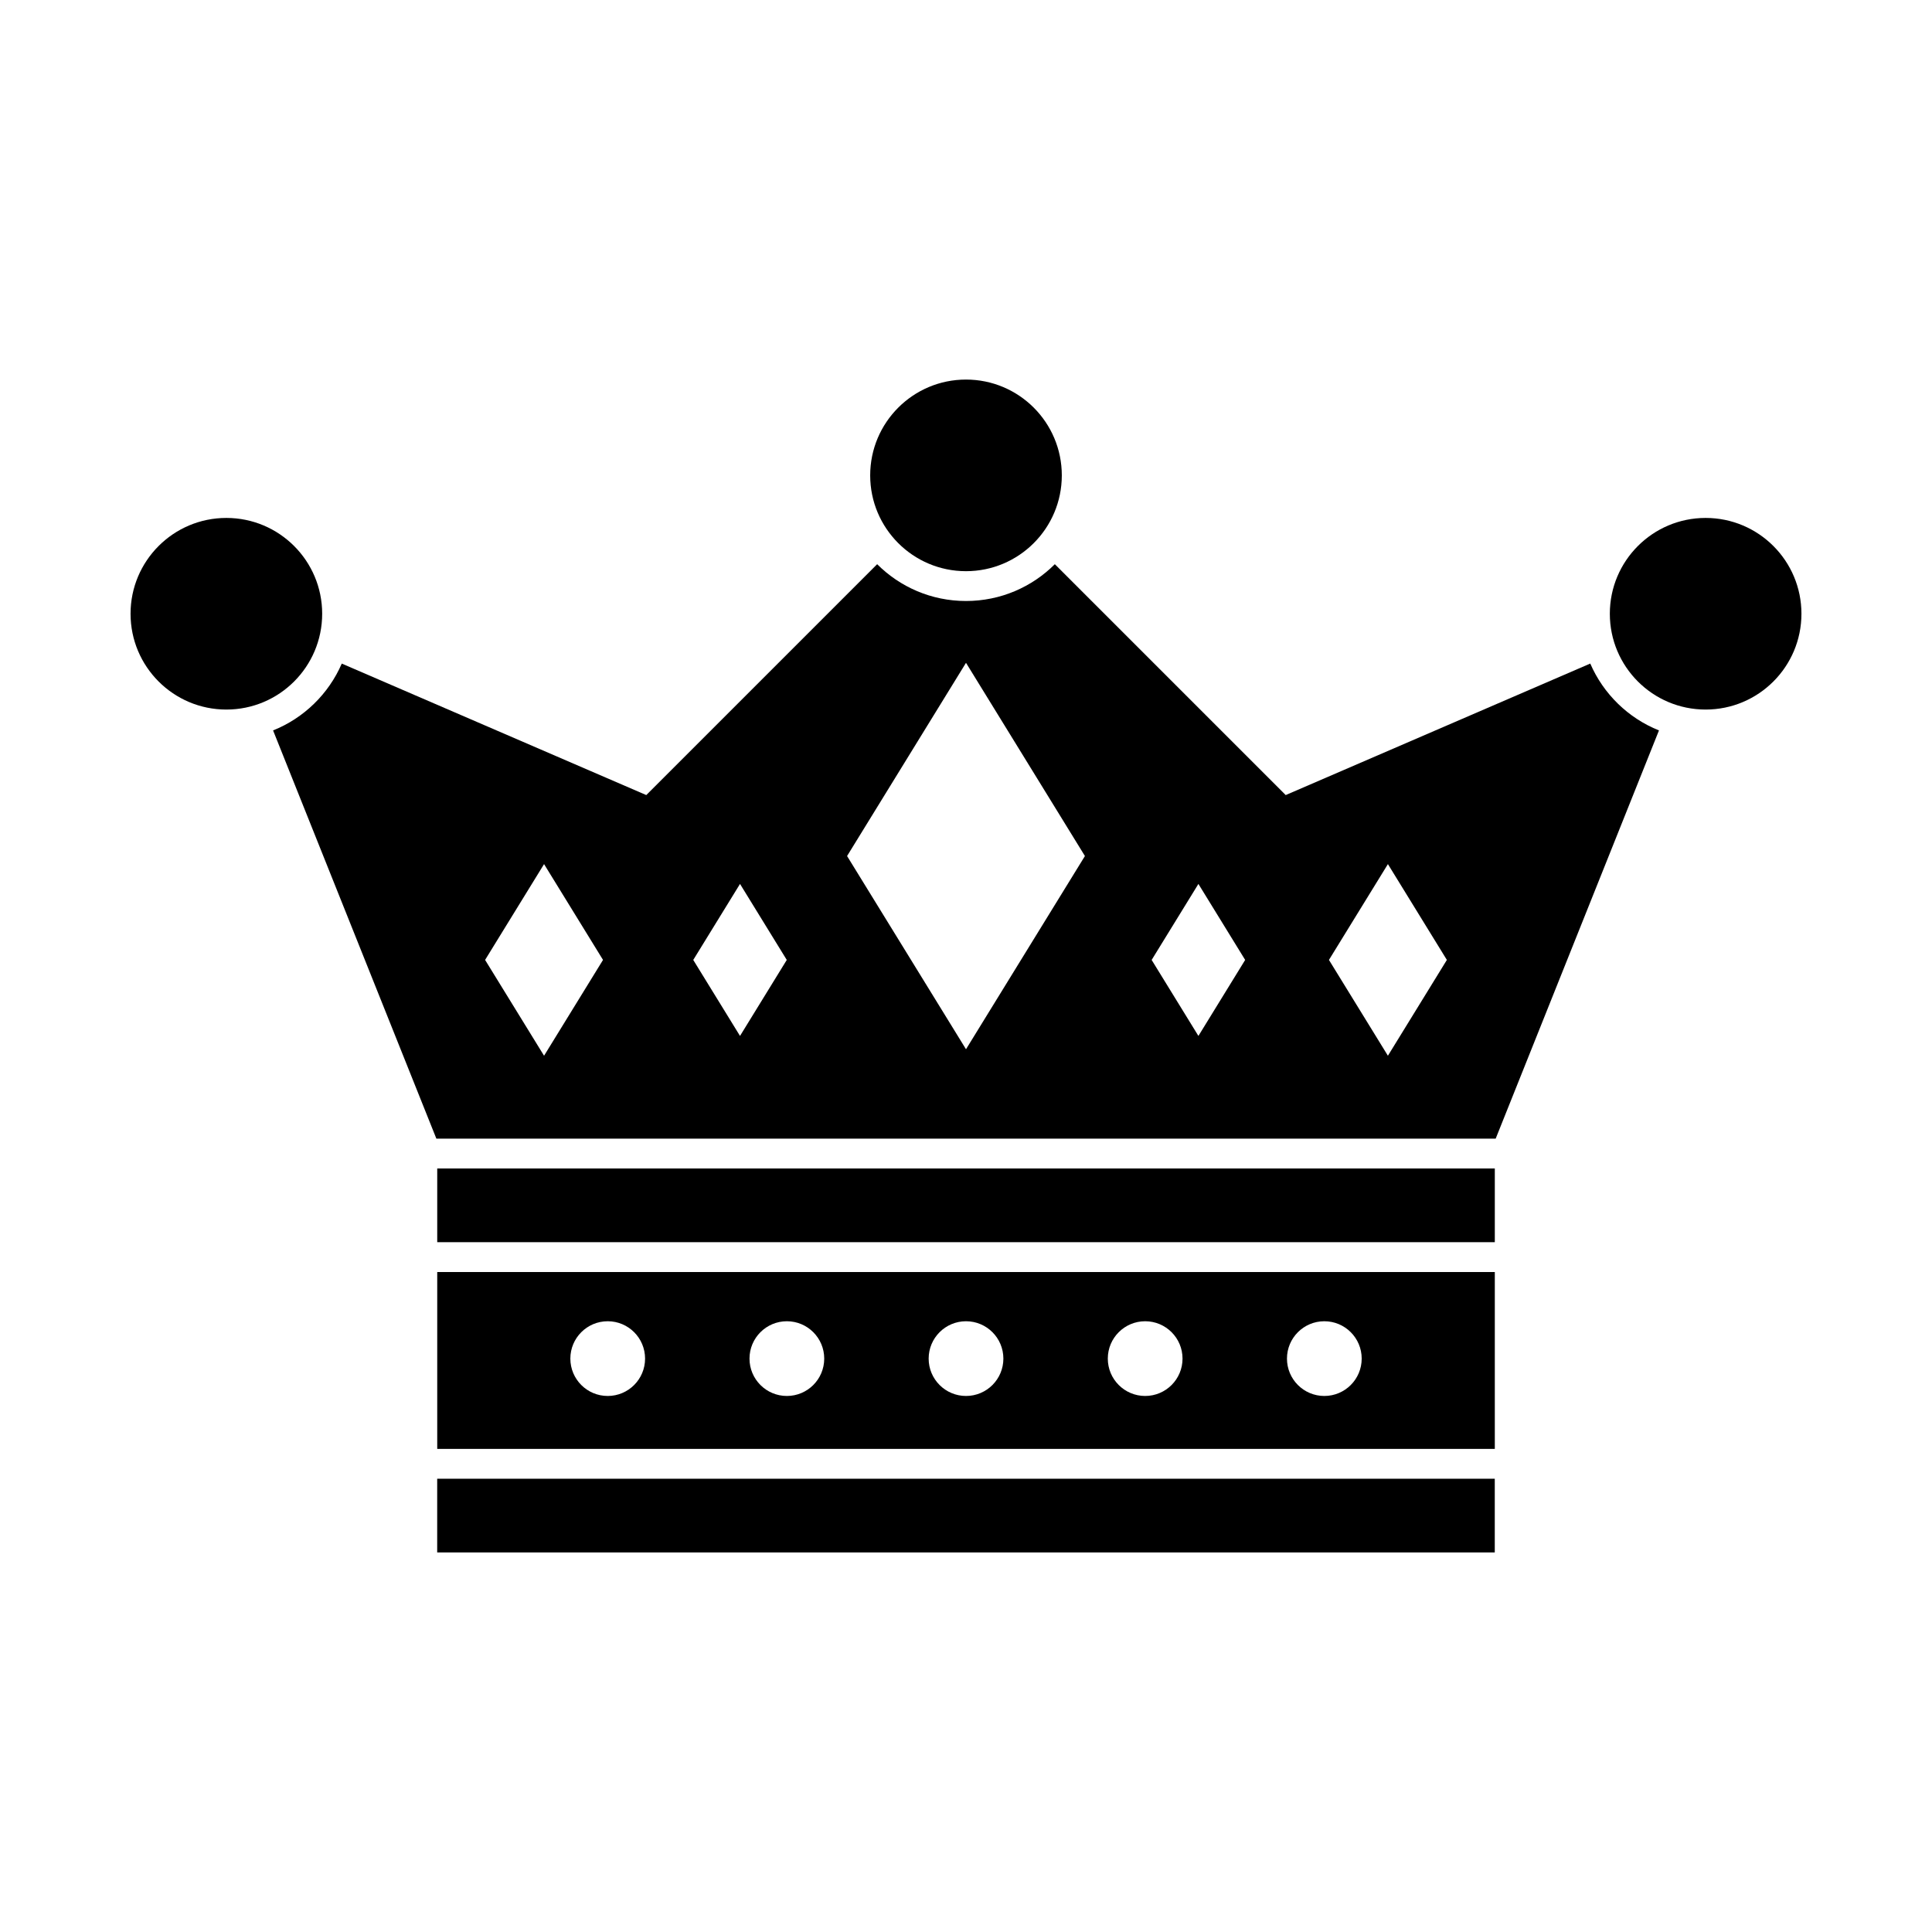
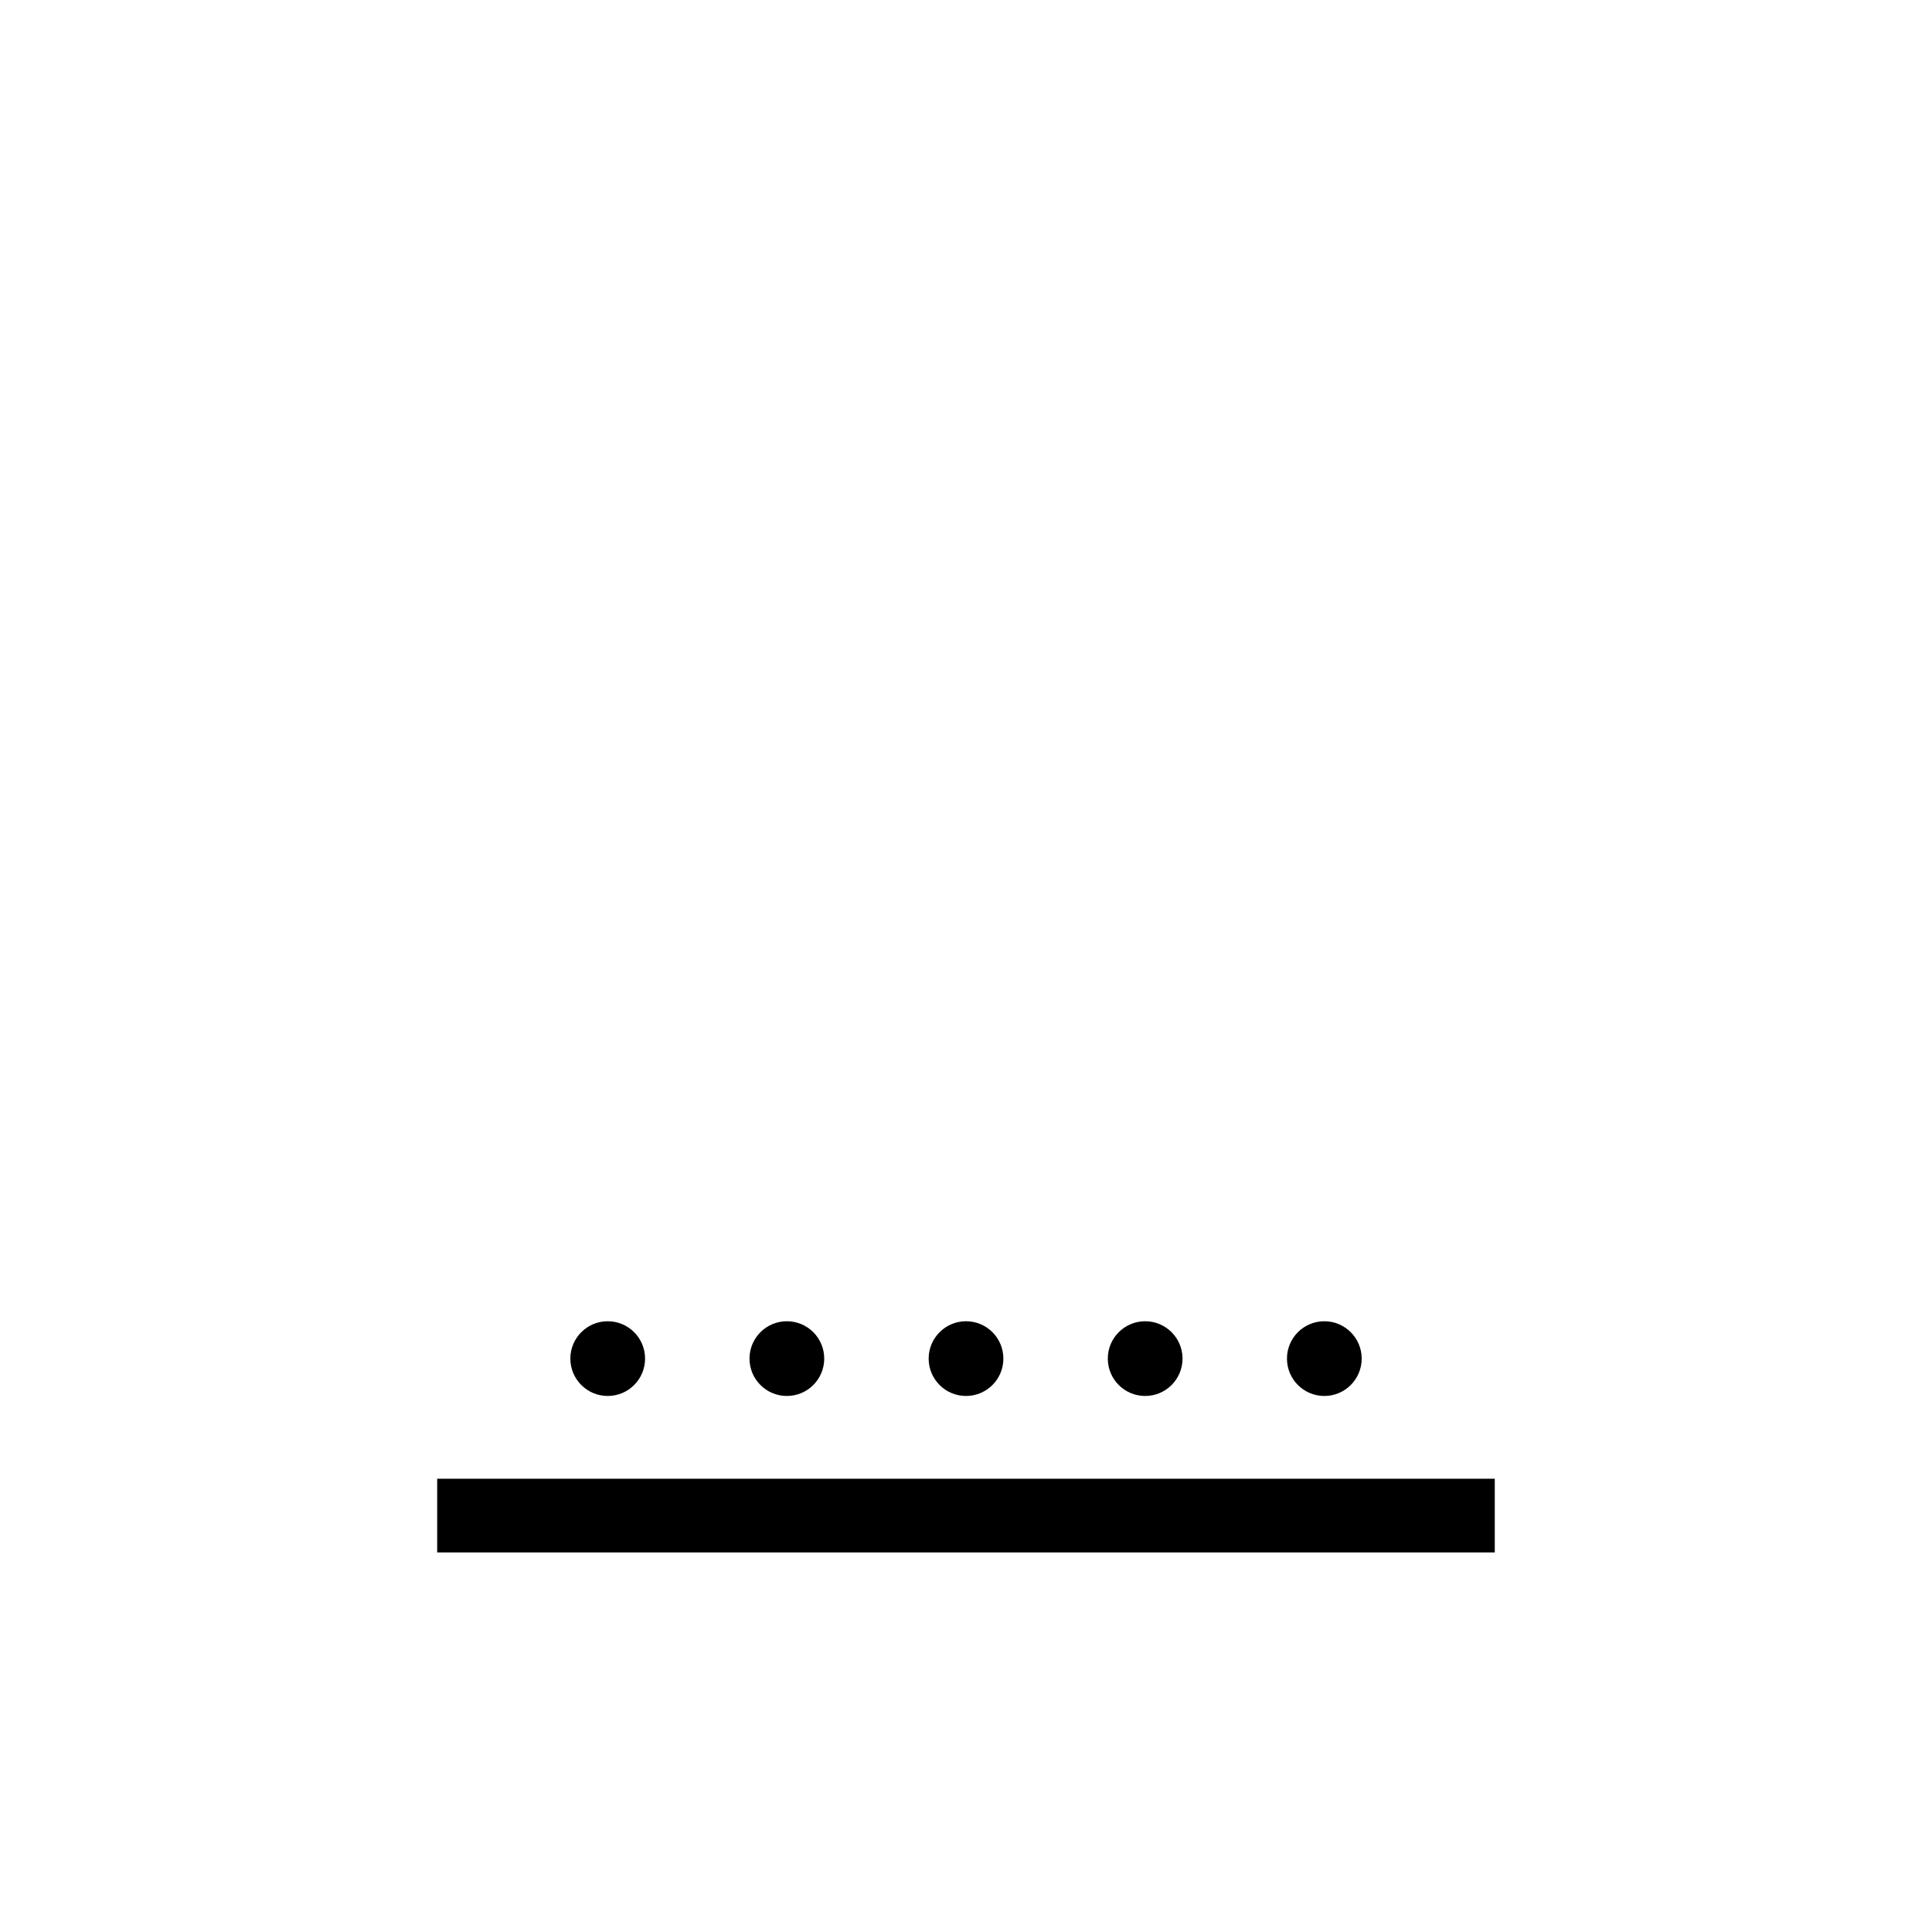
<svg xmlns="http://www.w3.org/2000/svg" fill="#000000" width="800px" height="800px" version="1.1" viewBox="144 144 512 512">
  <g fill-rule="evenodd">
-     <path d="m259.87 481.1h280.27v46.875h-280.27zm187.61 13.043c5.469 0 9.902 4.434 9.902 9.902s-4.434 9.902-9.902 9.902-9.902-4.434-9.902-9.902 4.434-9.902 9.902-9.902zm-47.477 0c5.469 0 9.902 4.434 9.902 9.902s-4.434 9.902-9.902 9.902-9.902-4.434-9.902-9.902 4.434-9.902 9.902-9.902zm-47.477 0c5.469 0 9.902 4.434 9.902 9.902s-4.434 9.902-9.902 9.902-9.902-4.434-9.902-9.902 4.434-9.902 9.902-9.902zm-47.477 0c5.469 0 9.902 4.434 9.902 9.902s-4.434 9.902-9.902 9.902-9.902-4.434-9.902-9.902 4.434-9.902 9.902-9.902zm189.91 0c5.469 0 9.902 4.434 9.902 9.902s-4.434 9.902-9.902 9.902-9.902-4.434-9.902-9.902 4.434-9.902 9.902-9.902z" />
+     <path d="m259.87 481.1h280.27h-280.27zm187.61 13.043c5.469 0 9.902 4.434 9.902 9.902s-4.434 9.902-9.902 9.902-9.902-4.434-9.902-9.902 4.434-9.902 9.902-9.902zm-47.477 0c5.469 0 9.902 4.434 9.902 9.902s-4.434 9.902-9.902 9.902-9.902-4.434-9.902-9.902 4.434-9.902 9.902-9.902zm-47.477 0c5.469 0 9.902 4.434 9.902 9.902s-4.434 9.902-9.902 9.902-9.902-4.434-9.902-9.902 4.434-9.902 9.902-9.902zm-47.477 0c5.469 0 9.902 4.434 9.902 9.902s-4.434 9.902-9.902 9.902-9.902-4.434-9.902-9.902 4.434-9.902 9.902-9.902zm189.91 0c5.469 0 9.902 4.434 9.902 9.902s-4.434 9.902-9.902 9.902-9.902-4.434-9.902-9.902 4.434-9.902 9.902-9.902z" />
    <path d="m540.13 535.88v19.531h-280.27v-19.531z" />
-     <path d="m234.56 319.85 80.711 34.852 61.184-61.184c6.027 6.027 14.352 9.754 23.543 9.754 9.195 0 17.52-3.727 23.543-9.754l61.184 61.184 80.711-34.852c3.481 8.051 10.047 14.453 18.207 17.719l-43.273 108.18h-280.73l-43.273-108.18c8.16-3.266 14.727-9.672 18.207-17.719zm105.55 58.402 12.391 20.141-12.391 20.141-12.391-20.141zm-51.93-5.254 15.625 25.391-15.625 25.391-15.625-25.391zm173.41 5.254 12.391 20.141-12.391 20.141-12.391-20.141zm50.219-5.254 15.625 25.391-15.625 25.391-15.625-25.391zm-111.81-53.344 31.516 51.203-31.516 51.203-31.516-51.203z" />
-     <path d="m425.39 269.98c0 14.023-11.371 25.391-25.391 25.391-14.023 0-25.391-11.367-25.391-25.391 0-14.023 11.367-25.391 25.391-25.391 14.02 0 25.391 11.367 25.391 25.391" />
-     <path d="m621.4 306.65c0 14.023-11.367 25.391-25.391 25.391-14.02 0-25.387-11.367-25.387-25.391 0-14.02 11.367-25.391 25.387-25.391 14.023 0 25.391 11.371 25.391 25.391" />
-     <path d="m229.38 306.65c0 14.023-11.367 25.391-25.391 25.391-14.023 0-25.391-11.367-25.391-25.391 0-14.02 11.367-25.391 25.391-25.391 14.023 0 25.391 11.371 25.391 25.391" />
-     <path d="m259.87 453.66h280.27v19.531h-280.27z" />
  </g>
</svg>